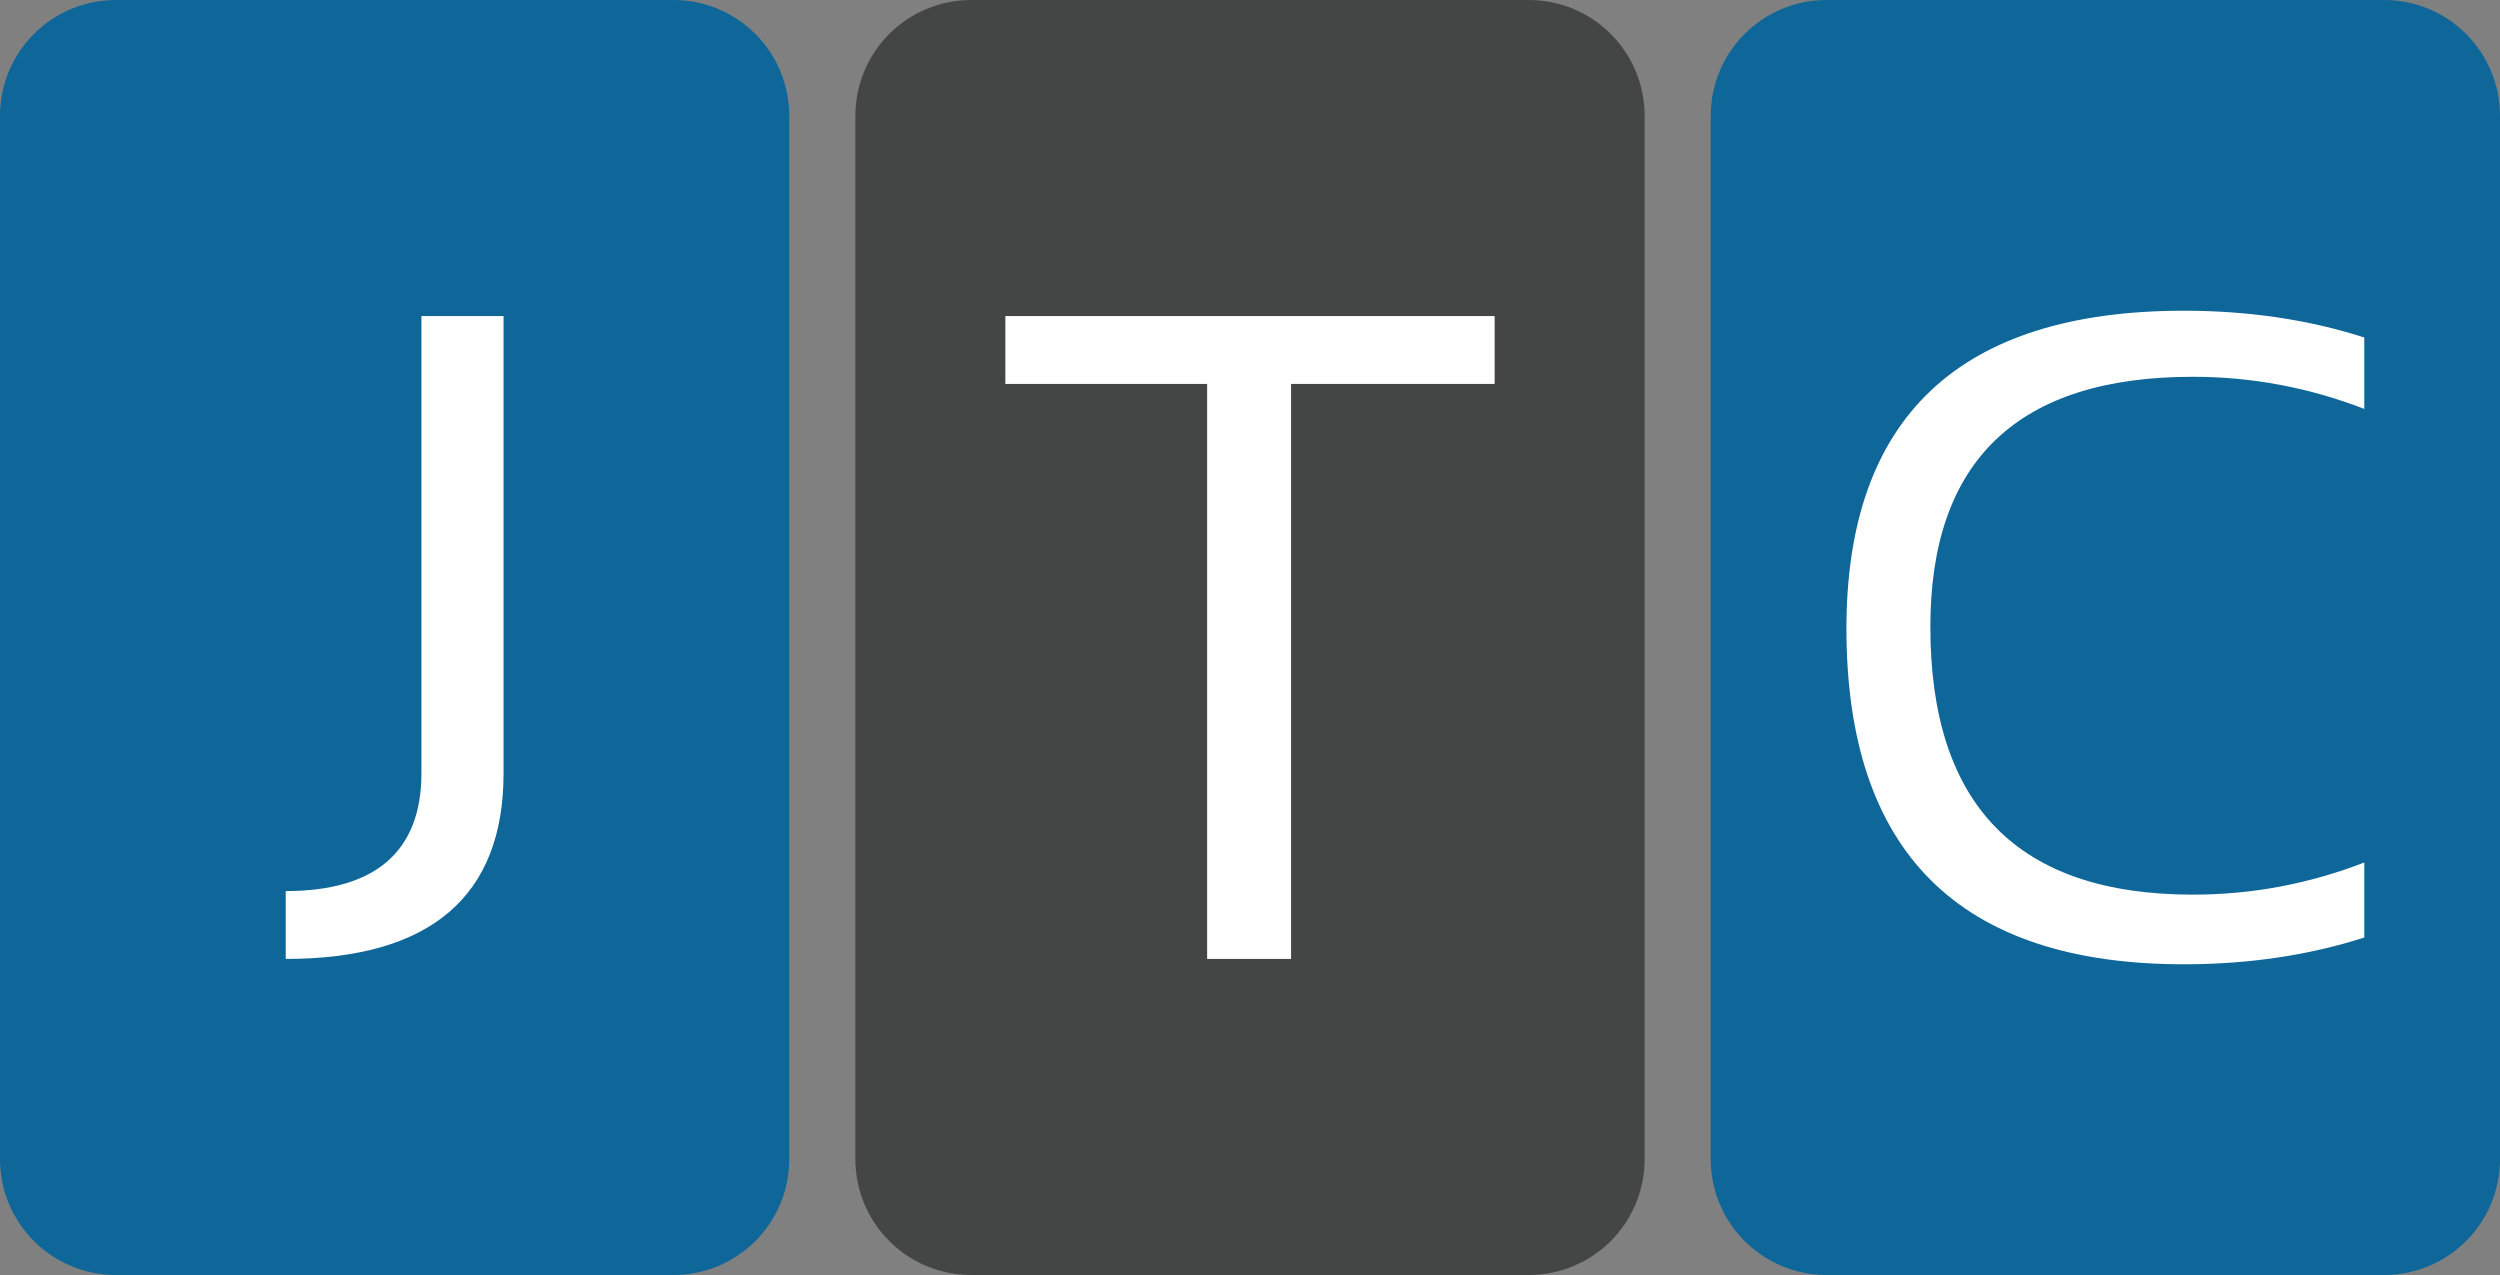
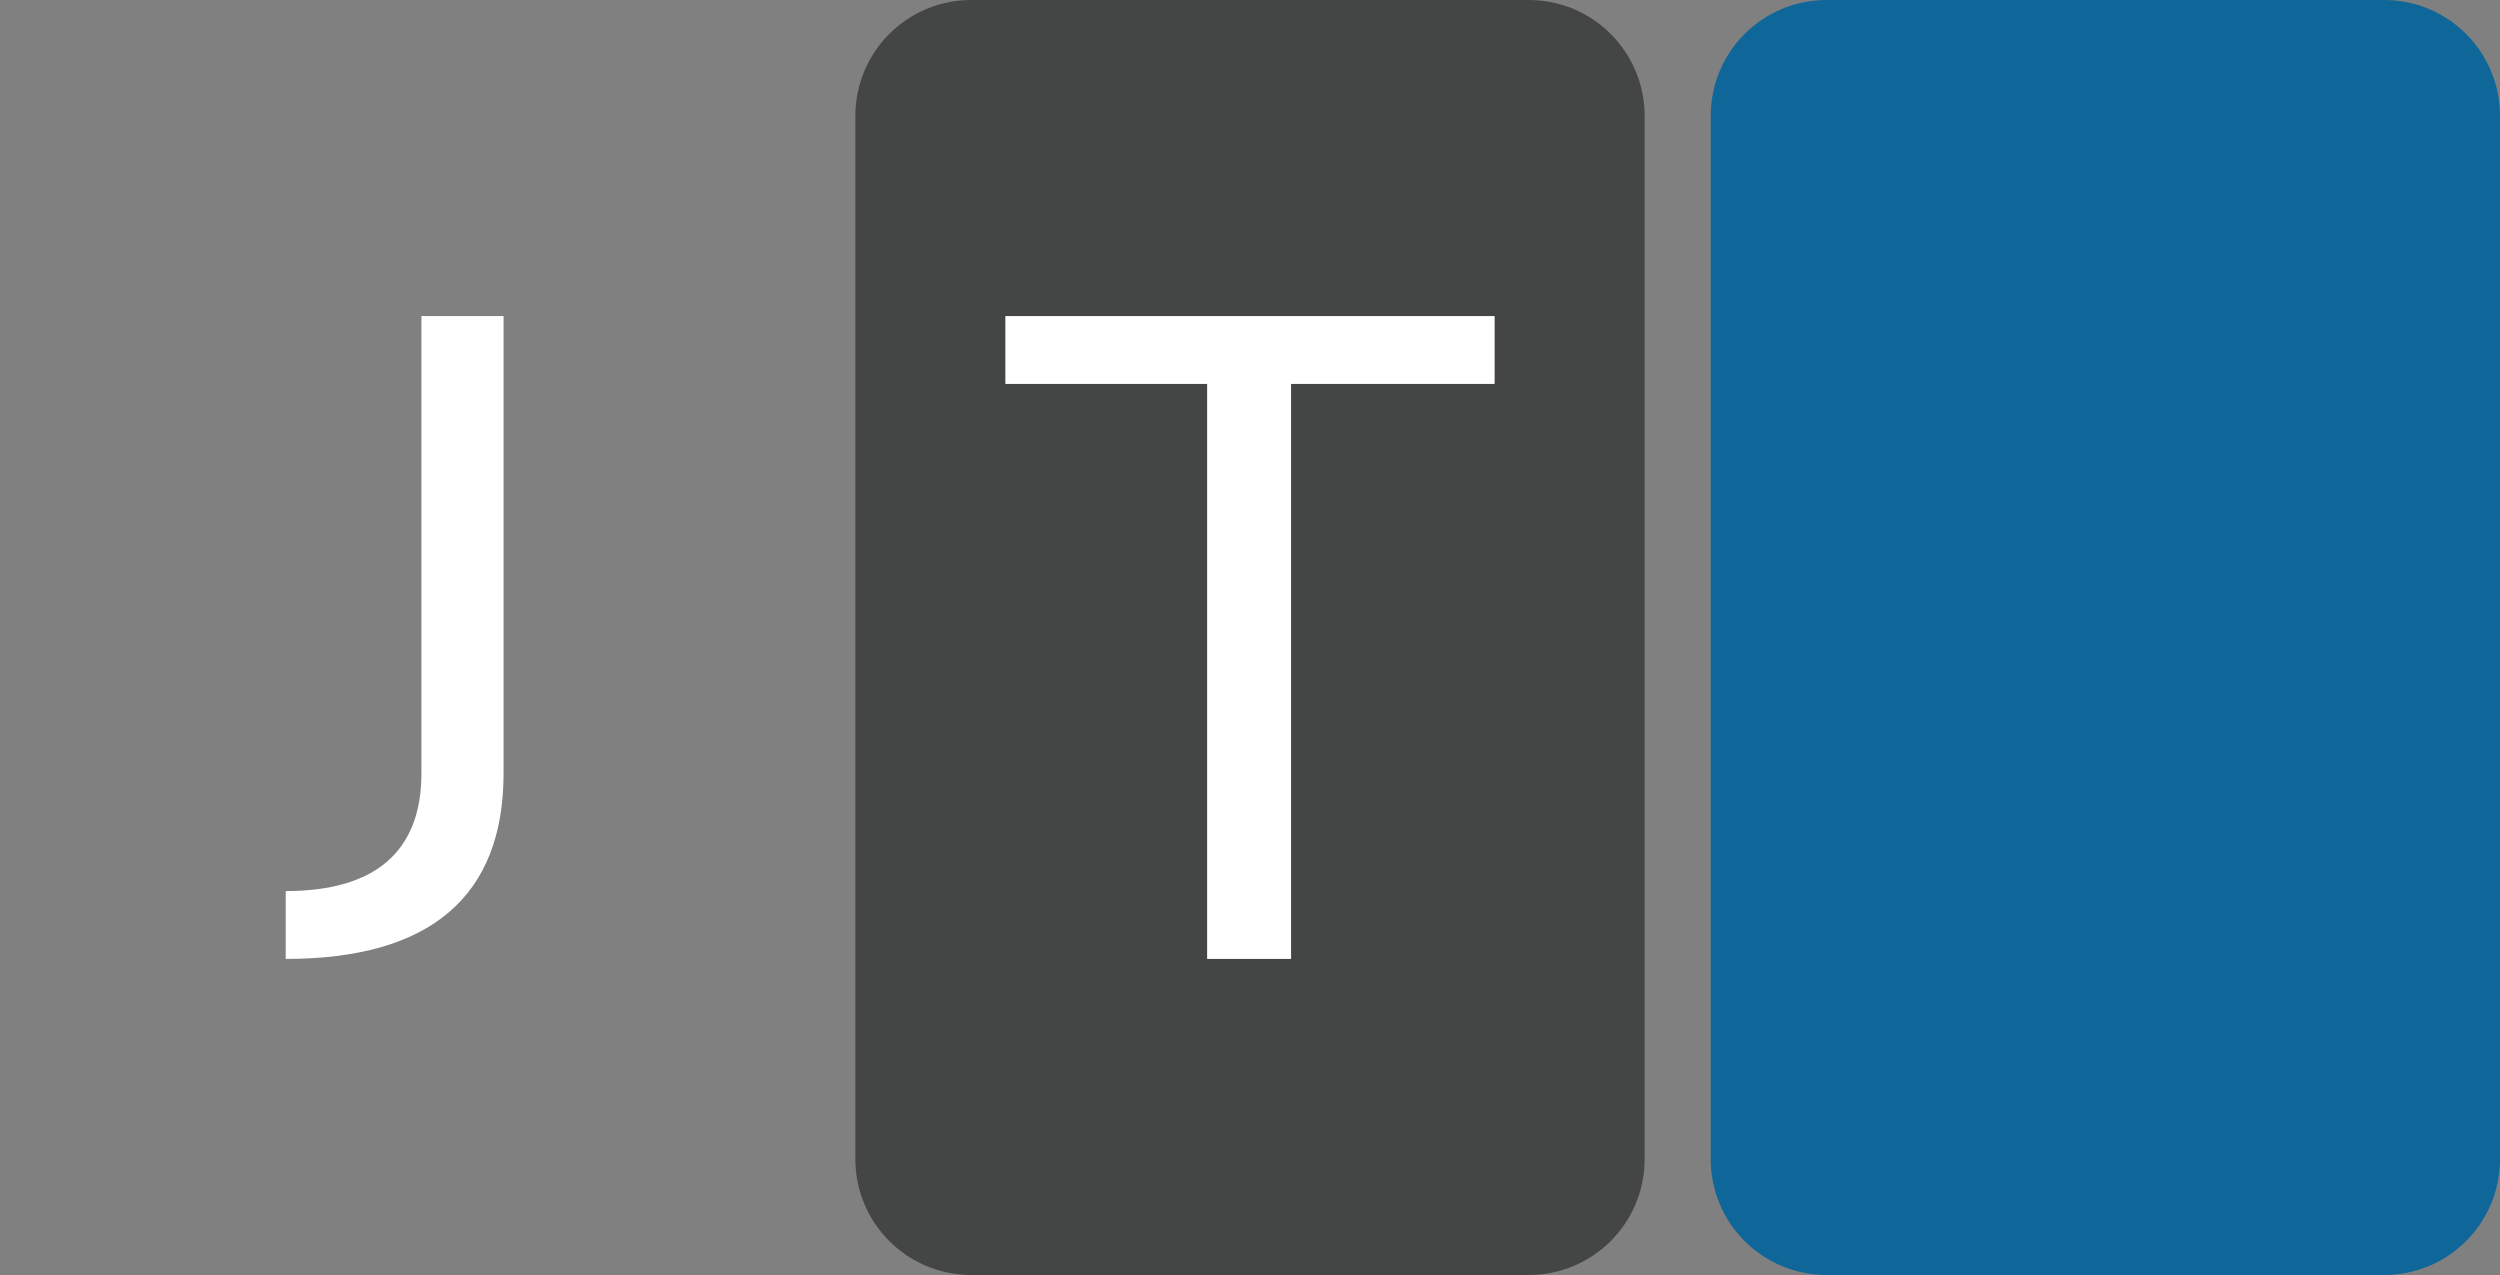
<svg xmlns="http://www.w3.org/2000/svg" version="1.1" id="Layer_1" x="0px" y="0px" viewBox="0 0 140 71.4" style="enable-background:new 0 0 140 71.4;" xml:space="preserve">
  <rect x="0" y="0" width="140" height="71.4" fill="#808080" stroke="none" />
  <style type="text/css">
	.st0{fill-rule:evenodd;clip-rule:evenodd;fill:#0E6699;}
	.st1{fill:#FFFFFF;}
	.st2{fill-rule:evenodd;clip-rule:evenodd;fill:#444545;}
</style>
  <g>
    <g>
-       <path class="st0" d="M6.5,0h31.2c3.6,0,6.5,2.9,6.5,6.5v58.4c0,3.6-2.9,6.5-6.5,6.5H6.5c-3.6,0-6.5-2.9-6.5-6.5V6.5    C0,2.9,2.9,0,6.5,0z" />
      <g>
        <path class="st1" d="M28.2,17.7v25.6c0,6.9-4.1,10.4-12.2,10.4v-3.8c5,0,7.6-2.2,7.6-6.6V17.7H28.2z" />
      </g>
    </g>
    <g>
      <path class="st2" d="M54.4,0h31.2c3.6,0,6.5,2.9,6.5,6.5v58.4c0,3.6-2.9,6.5-6.5,6.5H54.4c-3.6,0-6.5-2.9-6.5-6.5V6.5    C47.9,2.9,50.8,0,54.4,0z" />
      <g>
        <path class="st1" d="M83.7,17.7v3.8H72.3v32.2h-4.7V21.5H56.3v-3.8H83.7z" />
      </g>
    </g>
    <g>
-       <path class="st0" d="M102.3,0h31.2c3.6,0,6.5,2.9,6.5,6.5v58.4c0,3.6-2.9,6.5-6.5,6.5h-31.2c-3.6,0-6.5-2.9-6.5-6.5V6.5    C95.8,2.9,98.7,0,102.3,0z" />
+       <path class="st0" d="M102.3,0h31.2c3.6,0,6.5,2.9,6.5,6.5v58.4c0,3.6-2.9,6.5-6.5,6.5h-31.2c-3.6,0-6.5-2.9-6.5-6.5V6.5    C95.8,2.9,98.7,0,102.3,0" />
      <g>
-         <path class="st1" d="M132.4,52.5c-3.1,1-6.5,1.5-10.1,1.5c-12.6,0-18.9-6.3-18.9-18.8c0-11.8,6.3-17.8,18.9-17.8     c3.6,0,7,0.5,10.1,1.5v4c-3.1-1.2-6.3-1.8-9.6-1.8c-9.8,0-14.7,4.7-14.7,14c0,10,4.9,15,14.7,15c3.3,0,6.5-0.6,9.6-1.8V52.5z" />
-       </g>
+         </g>
    </g>
  </g>
</svg>